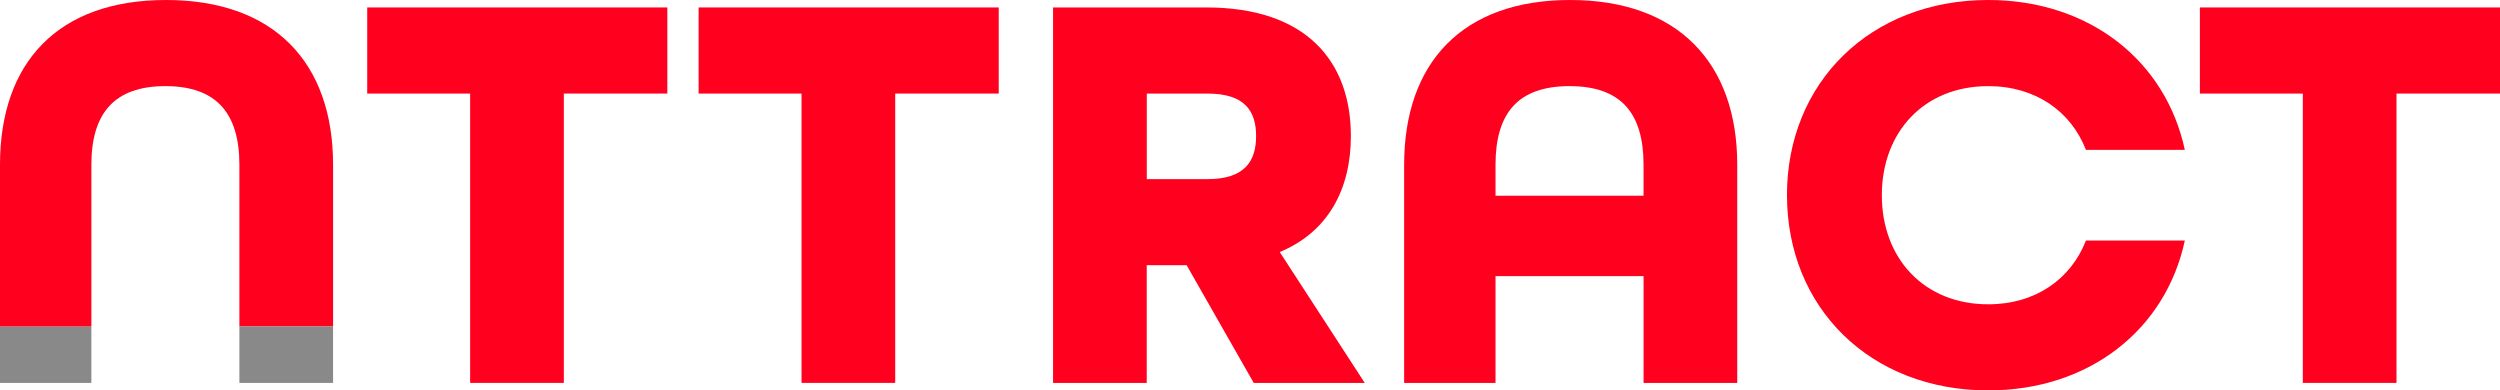
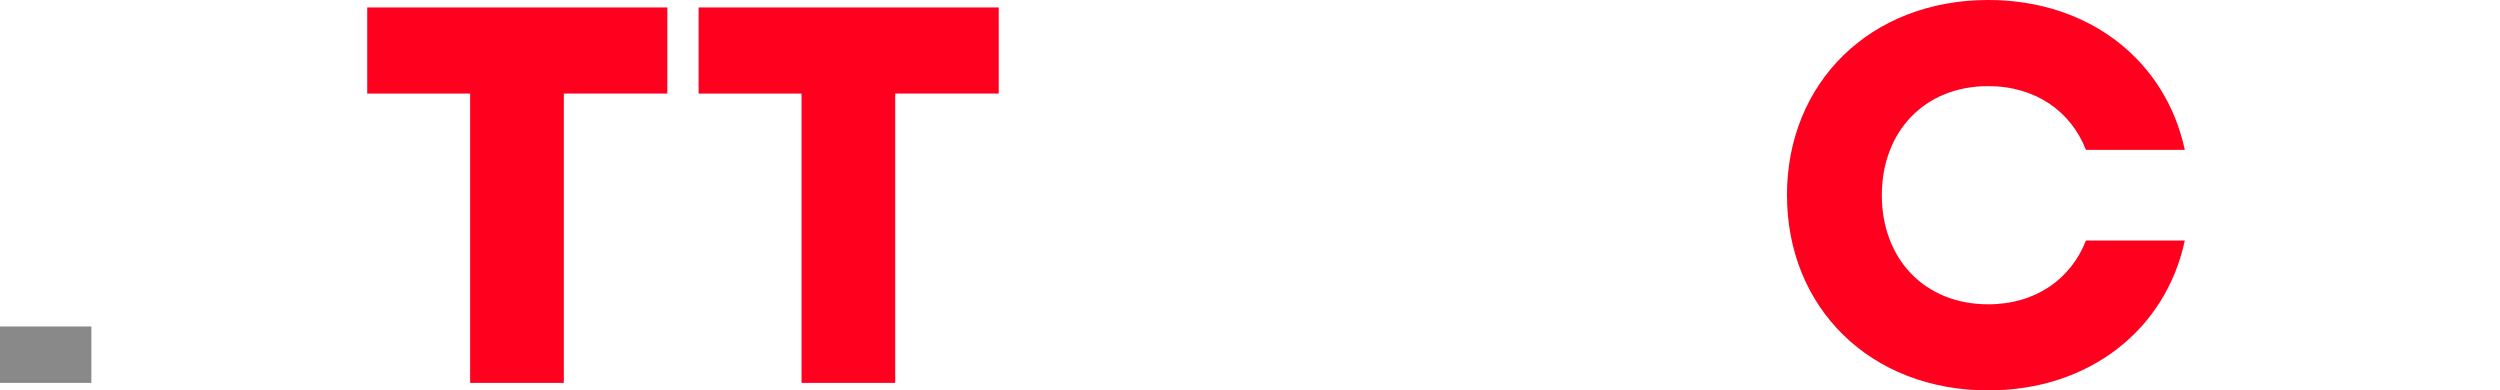
<svg xmlns="http://www.w3.org/2000/svg" width="301" height="47" viewBox="0 0 301 47" fill="none">
  <g clip-path="url(#clip0_79_53)">
    <path d="M11.002 39.308H0V46.102H11.002V39.308Z" fill="#898989" />
-     <path d="M40.102 19.838C40.102 7.535 33.002 0 19.983 0C6.963 0 0 7.535 0 19.838V39.308H11.002V19.838C11.002 13.617 13.786 10.37 19.913 10.37C26.039 10.37 28.823 13.617 28.823 19.838V39.308H40.102V19.838Z" fill="#FF001F" />
-     <path d="M40.102 39.308H28.823V46.102H40.102V39.308Z" fill="#898989" />
    <path d="M56.606 11.267H44.214V0.897H80.347V11.264H67.885V46.1H56.606V11.267Z" fill="#FF001F" />
    <path d="M96.505 11.267H84.112V0.897H120.246V11.264H107.783V46.1H96.505V11.267Z" fill="#FF001F" />
-     <path d="M126.792 0.897H145.241C157.286 0.897 162.645 7.393 162.645 16.382C162.645 22.742 159.931 27.924 154.081 30.344L164.316 46.103H150.95L142.873 31.933H138.067V46.103H126.789V0.897H126.792ZM145.384 21.567C149.91 21.567 151.234 19.355 151.234 16.382C151.234 13.409 149.91 11.267 145.384 11.267H138.074V21.567H145.384Z" fill="#FF001F" />
-     <path d="M169.059 19.838C169.059 7.535 176.089 0 189.041 0C201.994 0 209.164 7.535 209.164 19.838V46.103H197.886V33.247H180.061V46.103H169.059V19.838ZM197.882 23.57V19.838C197.882 13.617 195.168 10.37 188.971 10.37C182.775 10.37 180.061 13.617 180.061 19.838V23.57H197.886H197.882Z" fill="#FF001F" />
    <path d="M215.15 23.5C215.15 9.952 225.178 0 239.381 0C251.564 0 260.755 7.327 263.052 18.041H251.147C249.336 13.409 245.091 10.37 239.381 10.37C231.655 10.37 226.572 15.899 226.572 23.503C226.572 31.108 231.655 36.638 239.381 36.638C245.091 36.638 249.336 33.595 251.147 28.963H263.052C260.755 39.677 251.564 47.004 239.381 47.004C225.178 47.004 215.154 37.051 215.154 23.503L215.15 23.5Z" fill="#FF001F" />
-     <path d="M277.259 11.267H264.867V0.897H301V11.264H288.538V46.1H277.259V11.267Z" fill="#FF001F" />
  </g>
  <defs>
    <clipPath id="clip0_79_53">
      <rect width="301" height="47" fill="white" />
    </clipPath>
  </defs>
</svg>